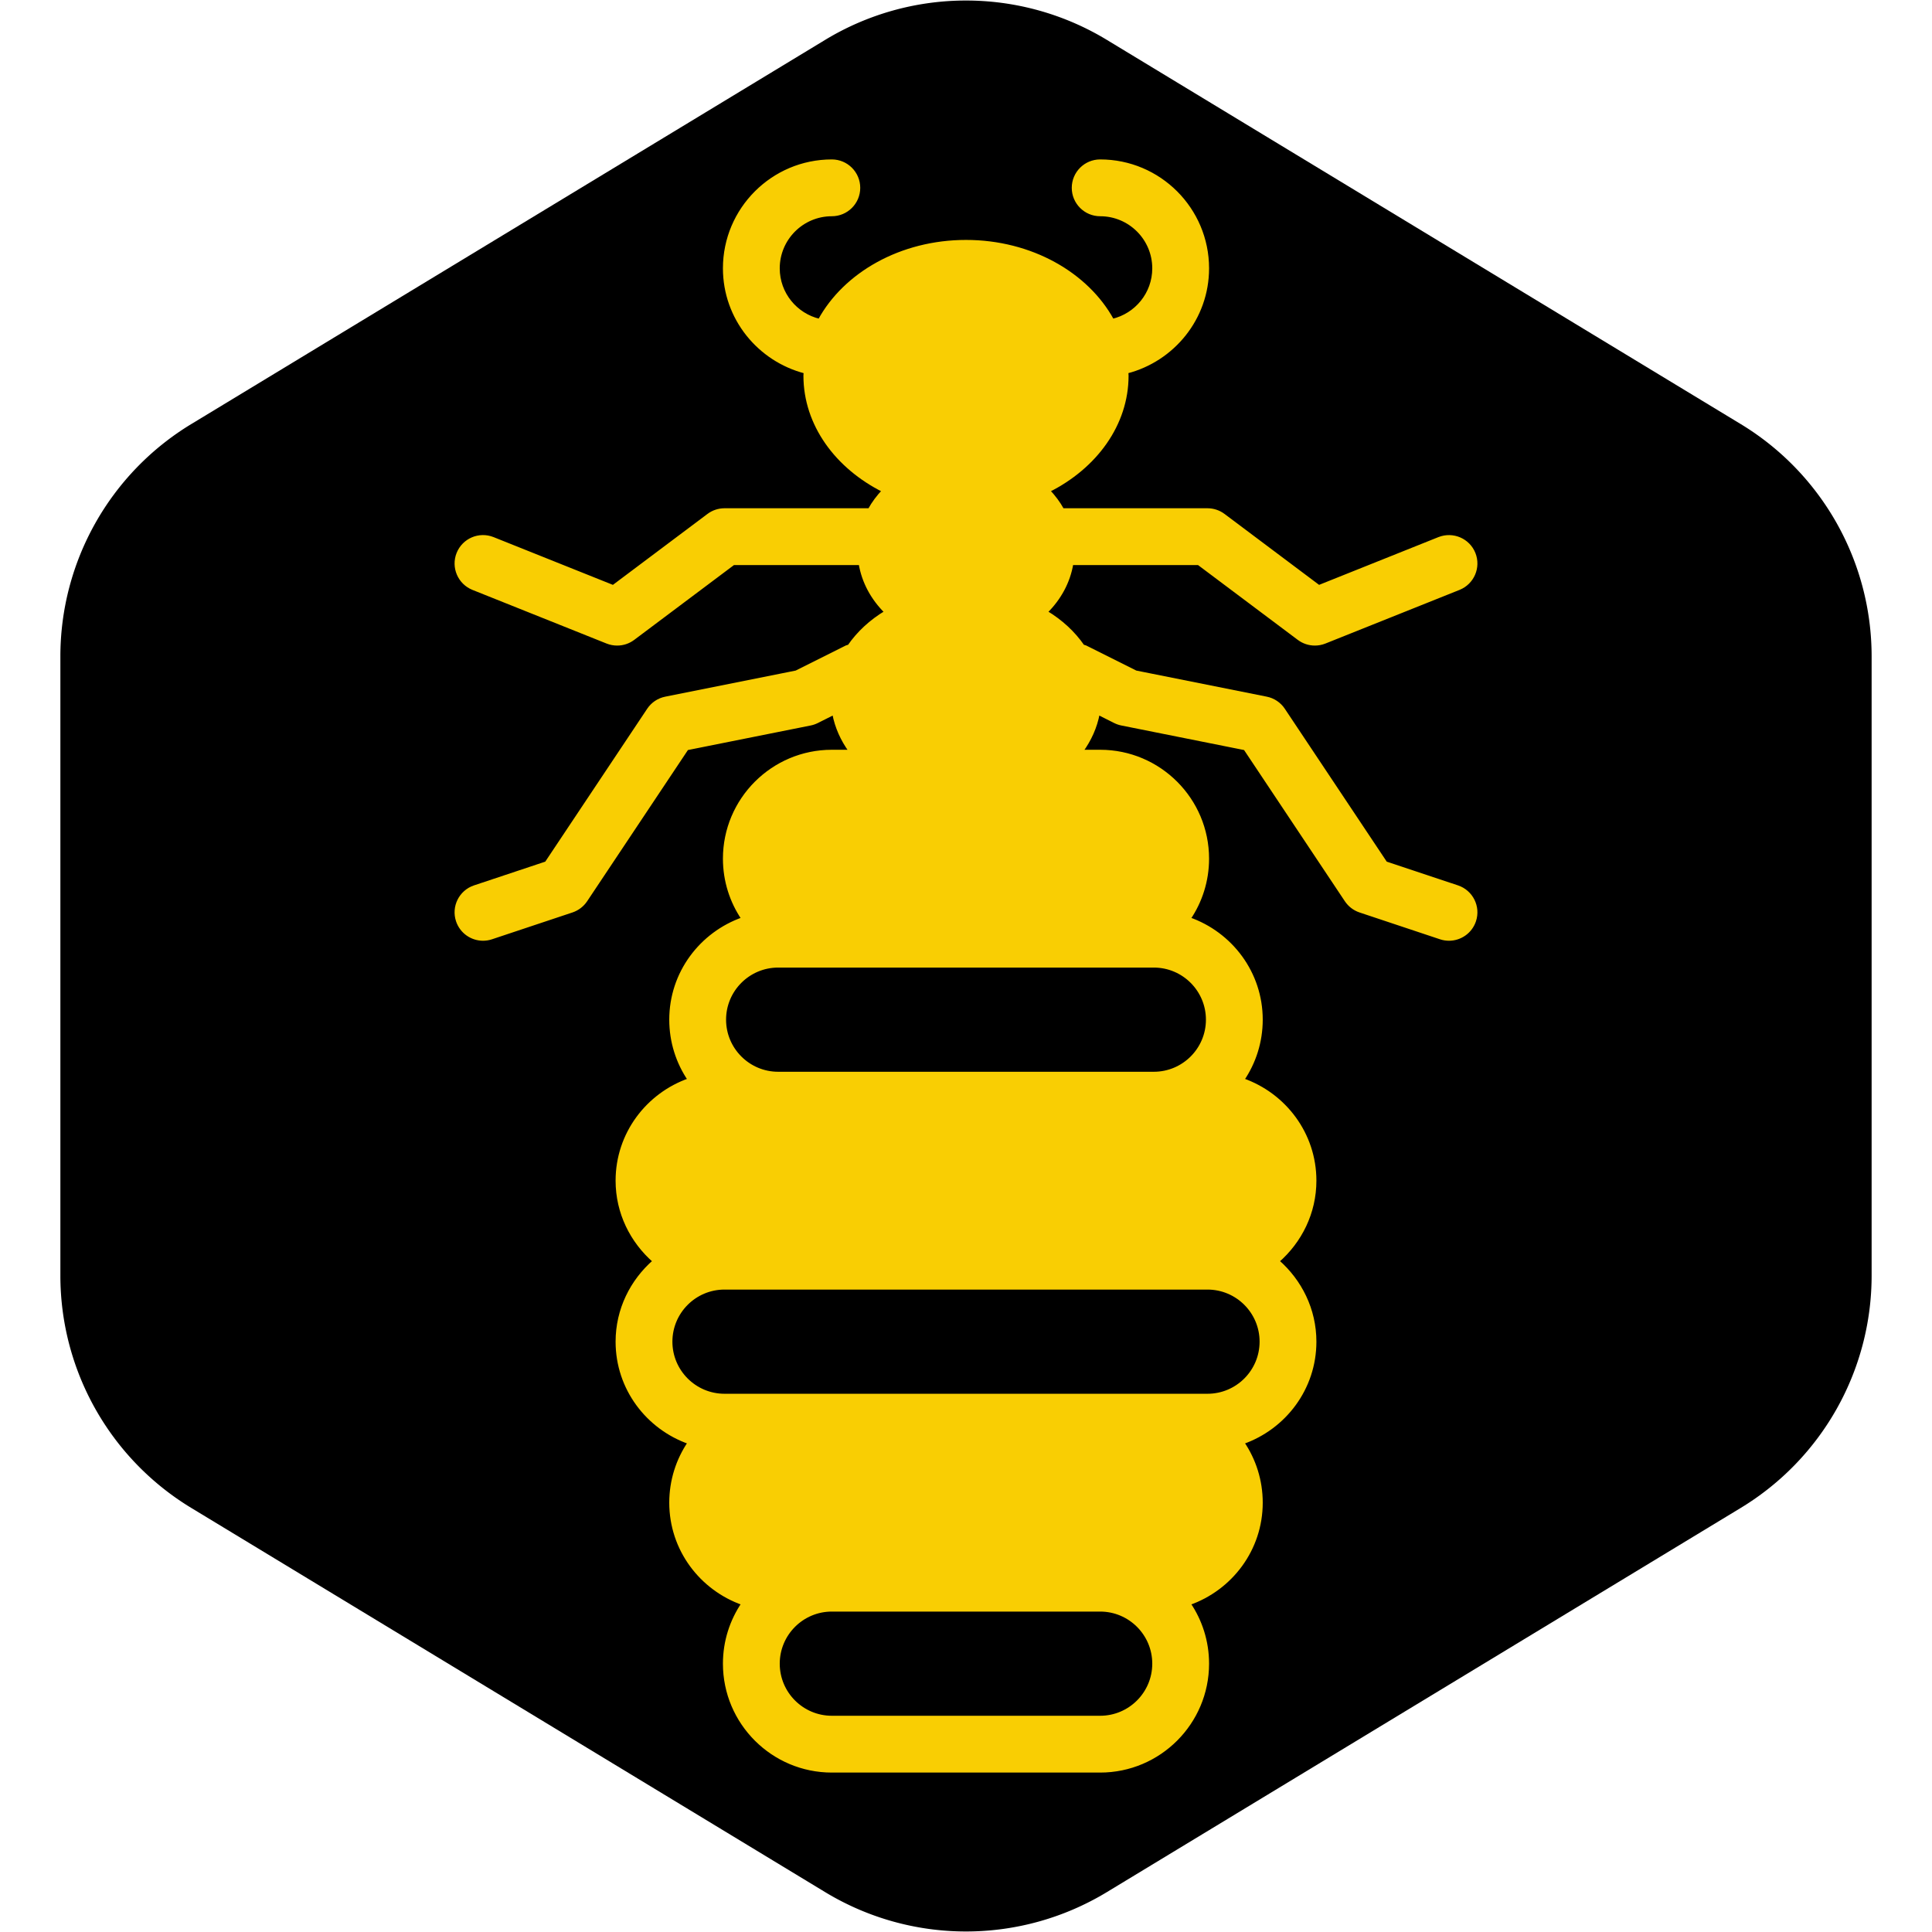
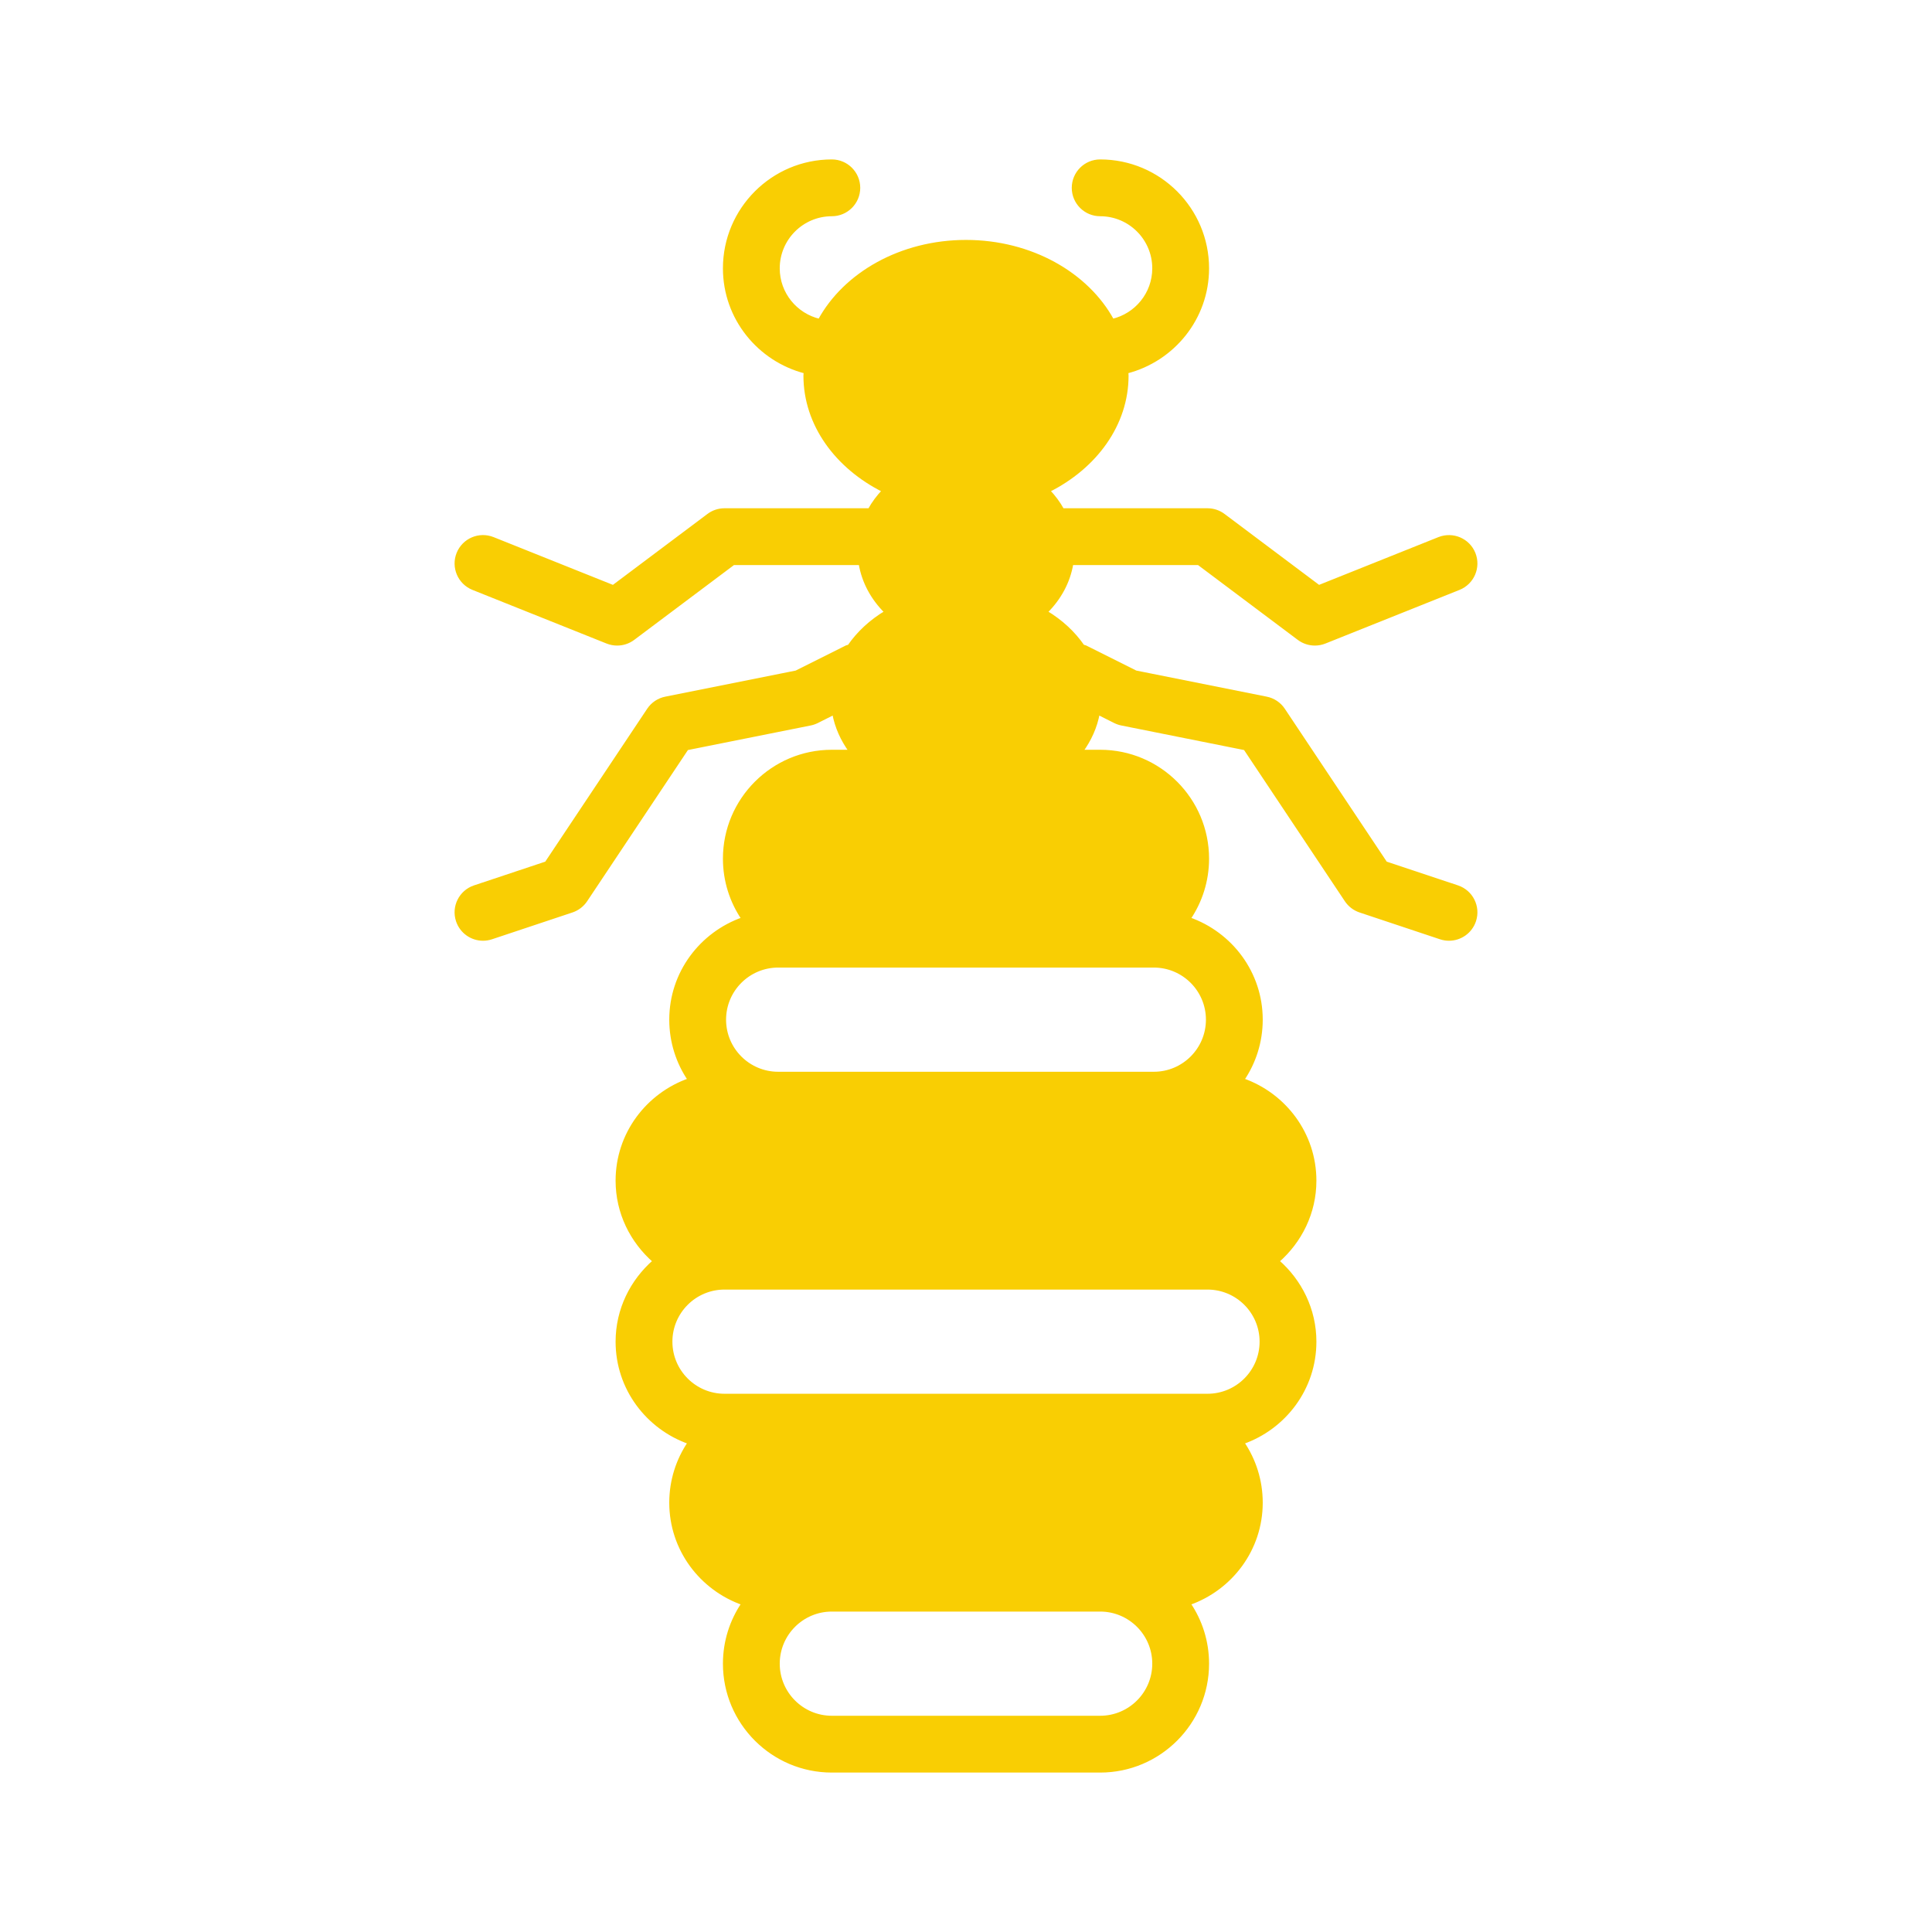
<svg xmlns="http://www.w3.org/2000/svg" fill="#f9ce03" height="64px" width="64px" id="Layer_1" viewBox="-51.2 -51.2 614.40 614.40" xml:space="preserve" stroke="#f9ce03">
  <g id="SVGRepo_bgCarrier" stroke-width="0">
-     <path transform="translate(-51.2, -51.2), scale(38.4)" fill="#000000" d="M9.166.33a2.25 2.25 0 00-2.332 0l-5.25 3.182A2.25 2.25 0 00.5 5.436v5.128a2.25 2.25 0 001.084 1.924l5.25 3.182a2.25 2.25 0 002.332 0l5.25-3.182a2.25 2.25 0 001.084-1.924V5.436a2.25 2.25 0 00-1.084-1.924L9.166.33z" />
-   </g>
+     </g>
  <g id="SVGRepo_tracerCarrier" stroke-linecap="round" stroke-linejoin="round" />
  <g id="SVGRepo_iconCarrier">
    <g>
      <g>
        <path d="M412.297,230.835l-22.818-7.603l-32.512-48.768c-1.254-1.877-3.209-3.191-5.427-3.627l-41.54-8.311l-16.051-8.03 c-0.239-0.12-0.495-0.102-0.742-0.196c-2.944-4.258-6.912-7.962-11.759-10.863c4.309-4.258,7.219-9.549,8.192-15.437h40.32 l31.855,23.893c1.502,1.126,3.302,1.707,5.12,1.707c1.067,0,2.142-0.196,3.174-0.606l42.667-17.067 c4.369-1.758,6.502-6.716,4.753-11.102c-1.758-4.369-6.707-6.485-11.102-4.753l-38.212,15.292L337.92,112.64 c-1.476-1.109-3.277-1.707-5.12-1.707h-46.089c-1.203-2.202-2.731-4.224-4.489-6.084c14.933-7.467,24.977-21.052,24.977-36.582 c0-0.401-0.06-0.794-0.068-1.186c14.711-3.797,25.668-17.067,25.668-32.947C332.8,15.309,317.491,0,298.667,0 c-4.71,0-8.533,3.823-8.533,8.533s3.823,8.533,8.533,8.533c9.412,0,17.067,7.654,17.067,17.067c0,8.055-5.615,14.78-13.133,16.563 C294.545,35.917,276.71,25.6,256,25.6s-38.545,10.317-46.601,25.097c-7.518-1.783-13.133-8.508-13.133-16.563 c0-9.412,7.654-17.067,17.067-17.067c4.71,0,8.533-3.823,8.533-8.533S218.044,0,213.333,0C194.509,0,179.2,15.309,179.2,34.133 c0,15.88,10.957,29.15,25.668,32.947c-0.009,0.393-0.068,0.785-0.068,1.186c0,15.531,10.044,29.116,24.977,36.582 c-1.758,1.86-3.285,3.883-4.489,6.084H179.2c-1.843,0-3.644,0.597-5.12,1.707l-30.293,22.724l-38.212-15.292 c-4.403-1.749-9.344,0.384-11.102,4.753c-1.749,4.386,0.384,9.344,4.753,11.102l42.667,17.067c1.033,0.41,2.108,0.606,3.174,0.606 c1.818,0,3.618-0.58,5.12-1.707L182.042,128h40.32c0.973,5.888,3.883,11.179,8.192,15.437c-4.847,2.901-8.815,6.605-11.759,10.863 c-0.247,0.094-0.503,0.077-0.742,0.196l-16.051,8.03l-41.54,8.311c-2.219,0.435-4.173,1.749-5.427,3.627l-32.512,48.768 l-22.818,7.603c-4.471,1.493-6.895,6.323-5.402,10.795c1.195,3.575,4.523,5.837,8.098,5.837c0.888,0,1.801-0.137,2.697-0.435 l25.6-8.533c1.801-0.606,3.345-1.784,4.403-3.362l32.171-48.265l39.202-7.842c0.742-0.145,1.468-0.393,2.142-0.725l5.342-2.68 c0.811,4.369,2.637,8.44,5.316,12.109h-5.939c-18.825,0-34.133,15.309-34.133,34.133c0,7.074,2.167,13.653,5.871,19.106 c-13.312,4.668-22.938,17.212-22.938,32.094c0,7.074,2.167,13.653,5.871,19.106c-13.312,4.668-22.938,17.212-22.938,32.094 c0,10.24,4.625,19.337,11.793,25.6c-7.168,6.263-11.793,15.36-11.793,25.6c0,14.882,9.626,27.426,22.938,32.094 c-3.703,5.453-5.871,12.032-5.871,19.106c0,14.882,9.626,27.426,22.938,32.094c-3.703,5.453-5.871,12.032-5.871,19.106 c0,18.825,15.309,34.133,34.133,34.133h85.333c18.825,0,34.133-15.309,34.133-34.133c0-7.074-2.167-13.653-5.871-19.106 c13.312-4.668,22.938-17.212,22.938-32.094c0-7.074-2.167-13.653-5.871-19.106c13.312-4.668,22.938-17.212,22.938-32.094 c0-10.24-4.625-19.336-11.793-25.6c7.168-6.263,11.793-15.36,11.793-25.6c0-14.882-9.626-27.426-22.938-32.094 c3.703-5.453,5.871-12.032,5.871-19.106c0-14.882-9.626-27.426-22.938-32.094c3.703-5.453,5.871-12.032,5.871-19.106 c0-18.825-15.309-34.133-34.133-34.133h-5.939c2.679-3.669,4.506-7.74,5.316-12.109l5.342,2.68 c0.674,0.333,1.399,0.58,2.142,0.725l39.202,7.842l32.171,48.265c1.058,1.579,2.603,2.756,4.403,3.362l25.6,8.533 c0.896,0.299,1.809,0.435,2.697,0.435c3.576,0,6.904-2.261,8.098-5.837C419.191,237.158,416.768,232.329,412.297,230.835z M298.667,494.933h-85.333c-9.412,0-17.067-7.654-17.067-17.067s7.654-17.067,17.067-17.067h85.333 c9.412,0,17.067,7.654,17.067,17.067S308.079,494.933,298.667,494.933z M349.867,375.467c0,9.412-7.654,17.067-17.067,17.067 h-17.067H196.267H179.2c-9.412,0-17.067-7.654-17.067-17.067c0-9.412,7.654-17.067,17.067-17.067h153.6 C342.212,358.4,349.867,366.054,349.867,375.467z M298.667,256h17.067c9.412,0,17.067,7.654,17.067,17.067 c0,9.412-7.654,17.067-17.067,17.067H196.267c-9.412,0-17.067-7.654-17.067-17.067c0-9.412,7.654-17.067,17.067-17.067h17.067 H298.667z" />
      </g>
    </g>
  </g>
</svg>